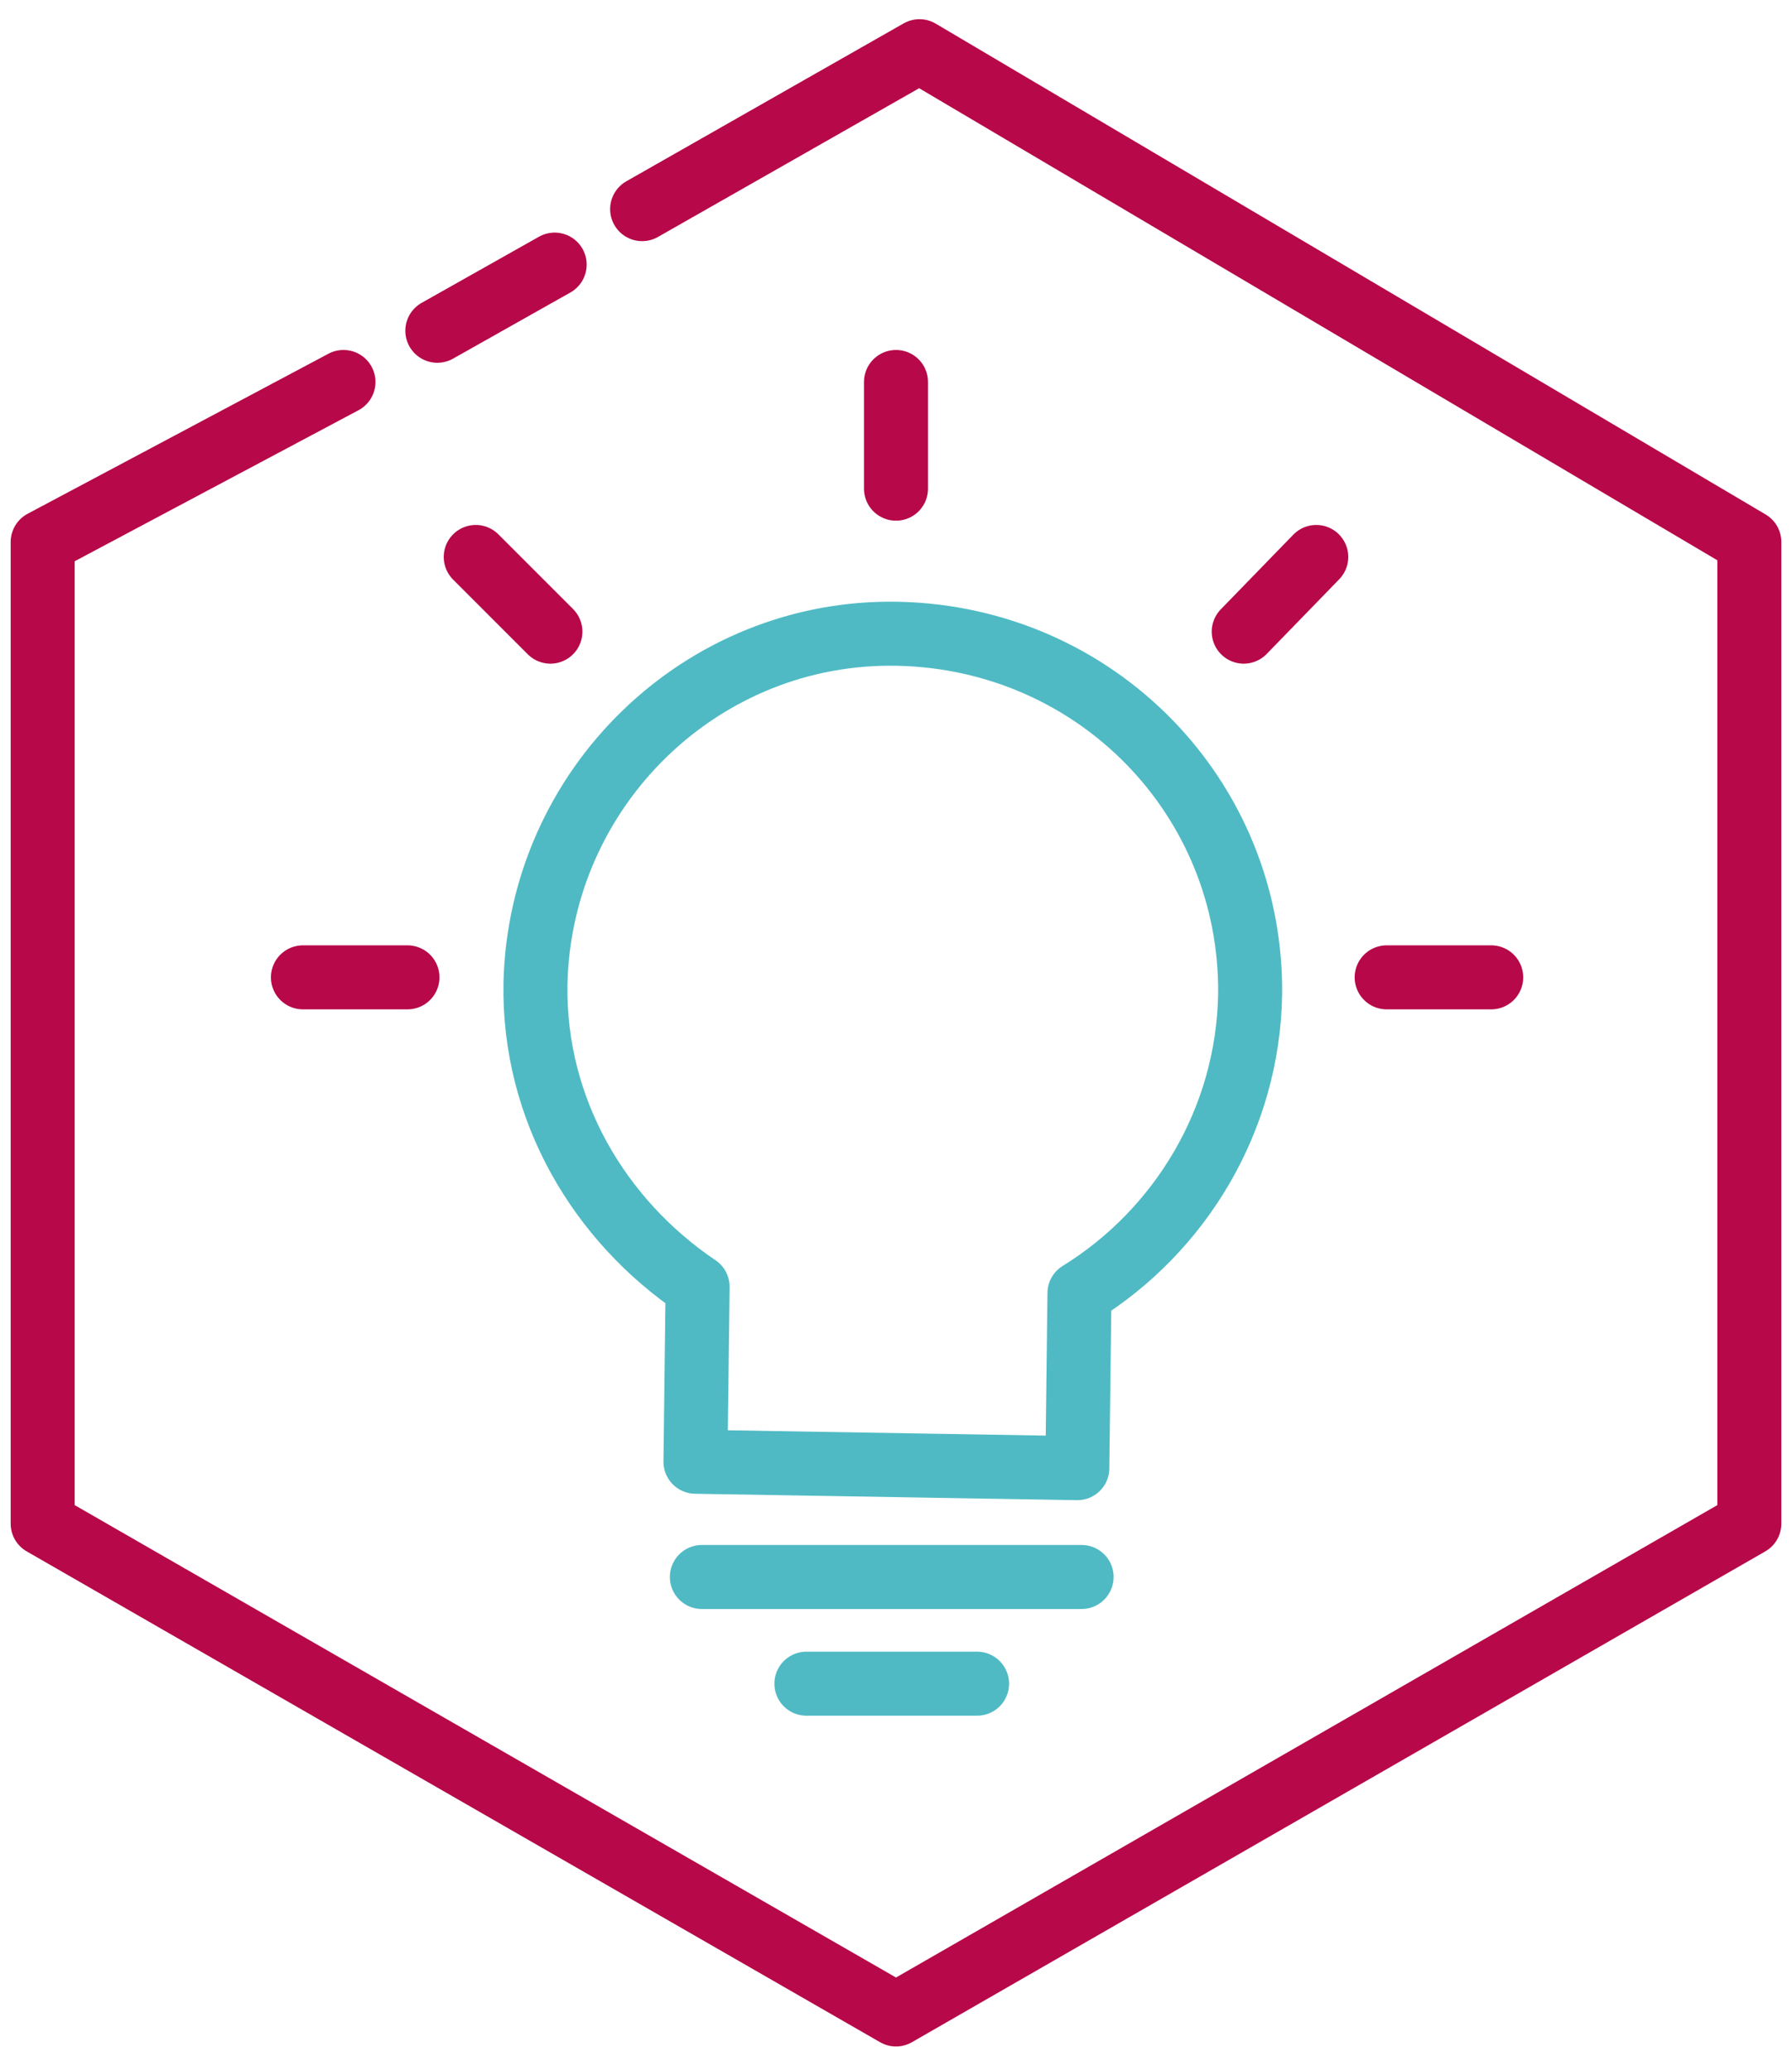
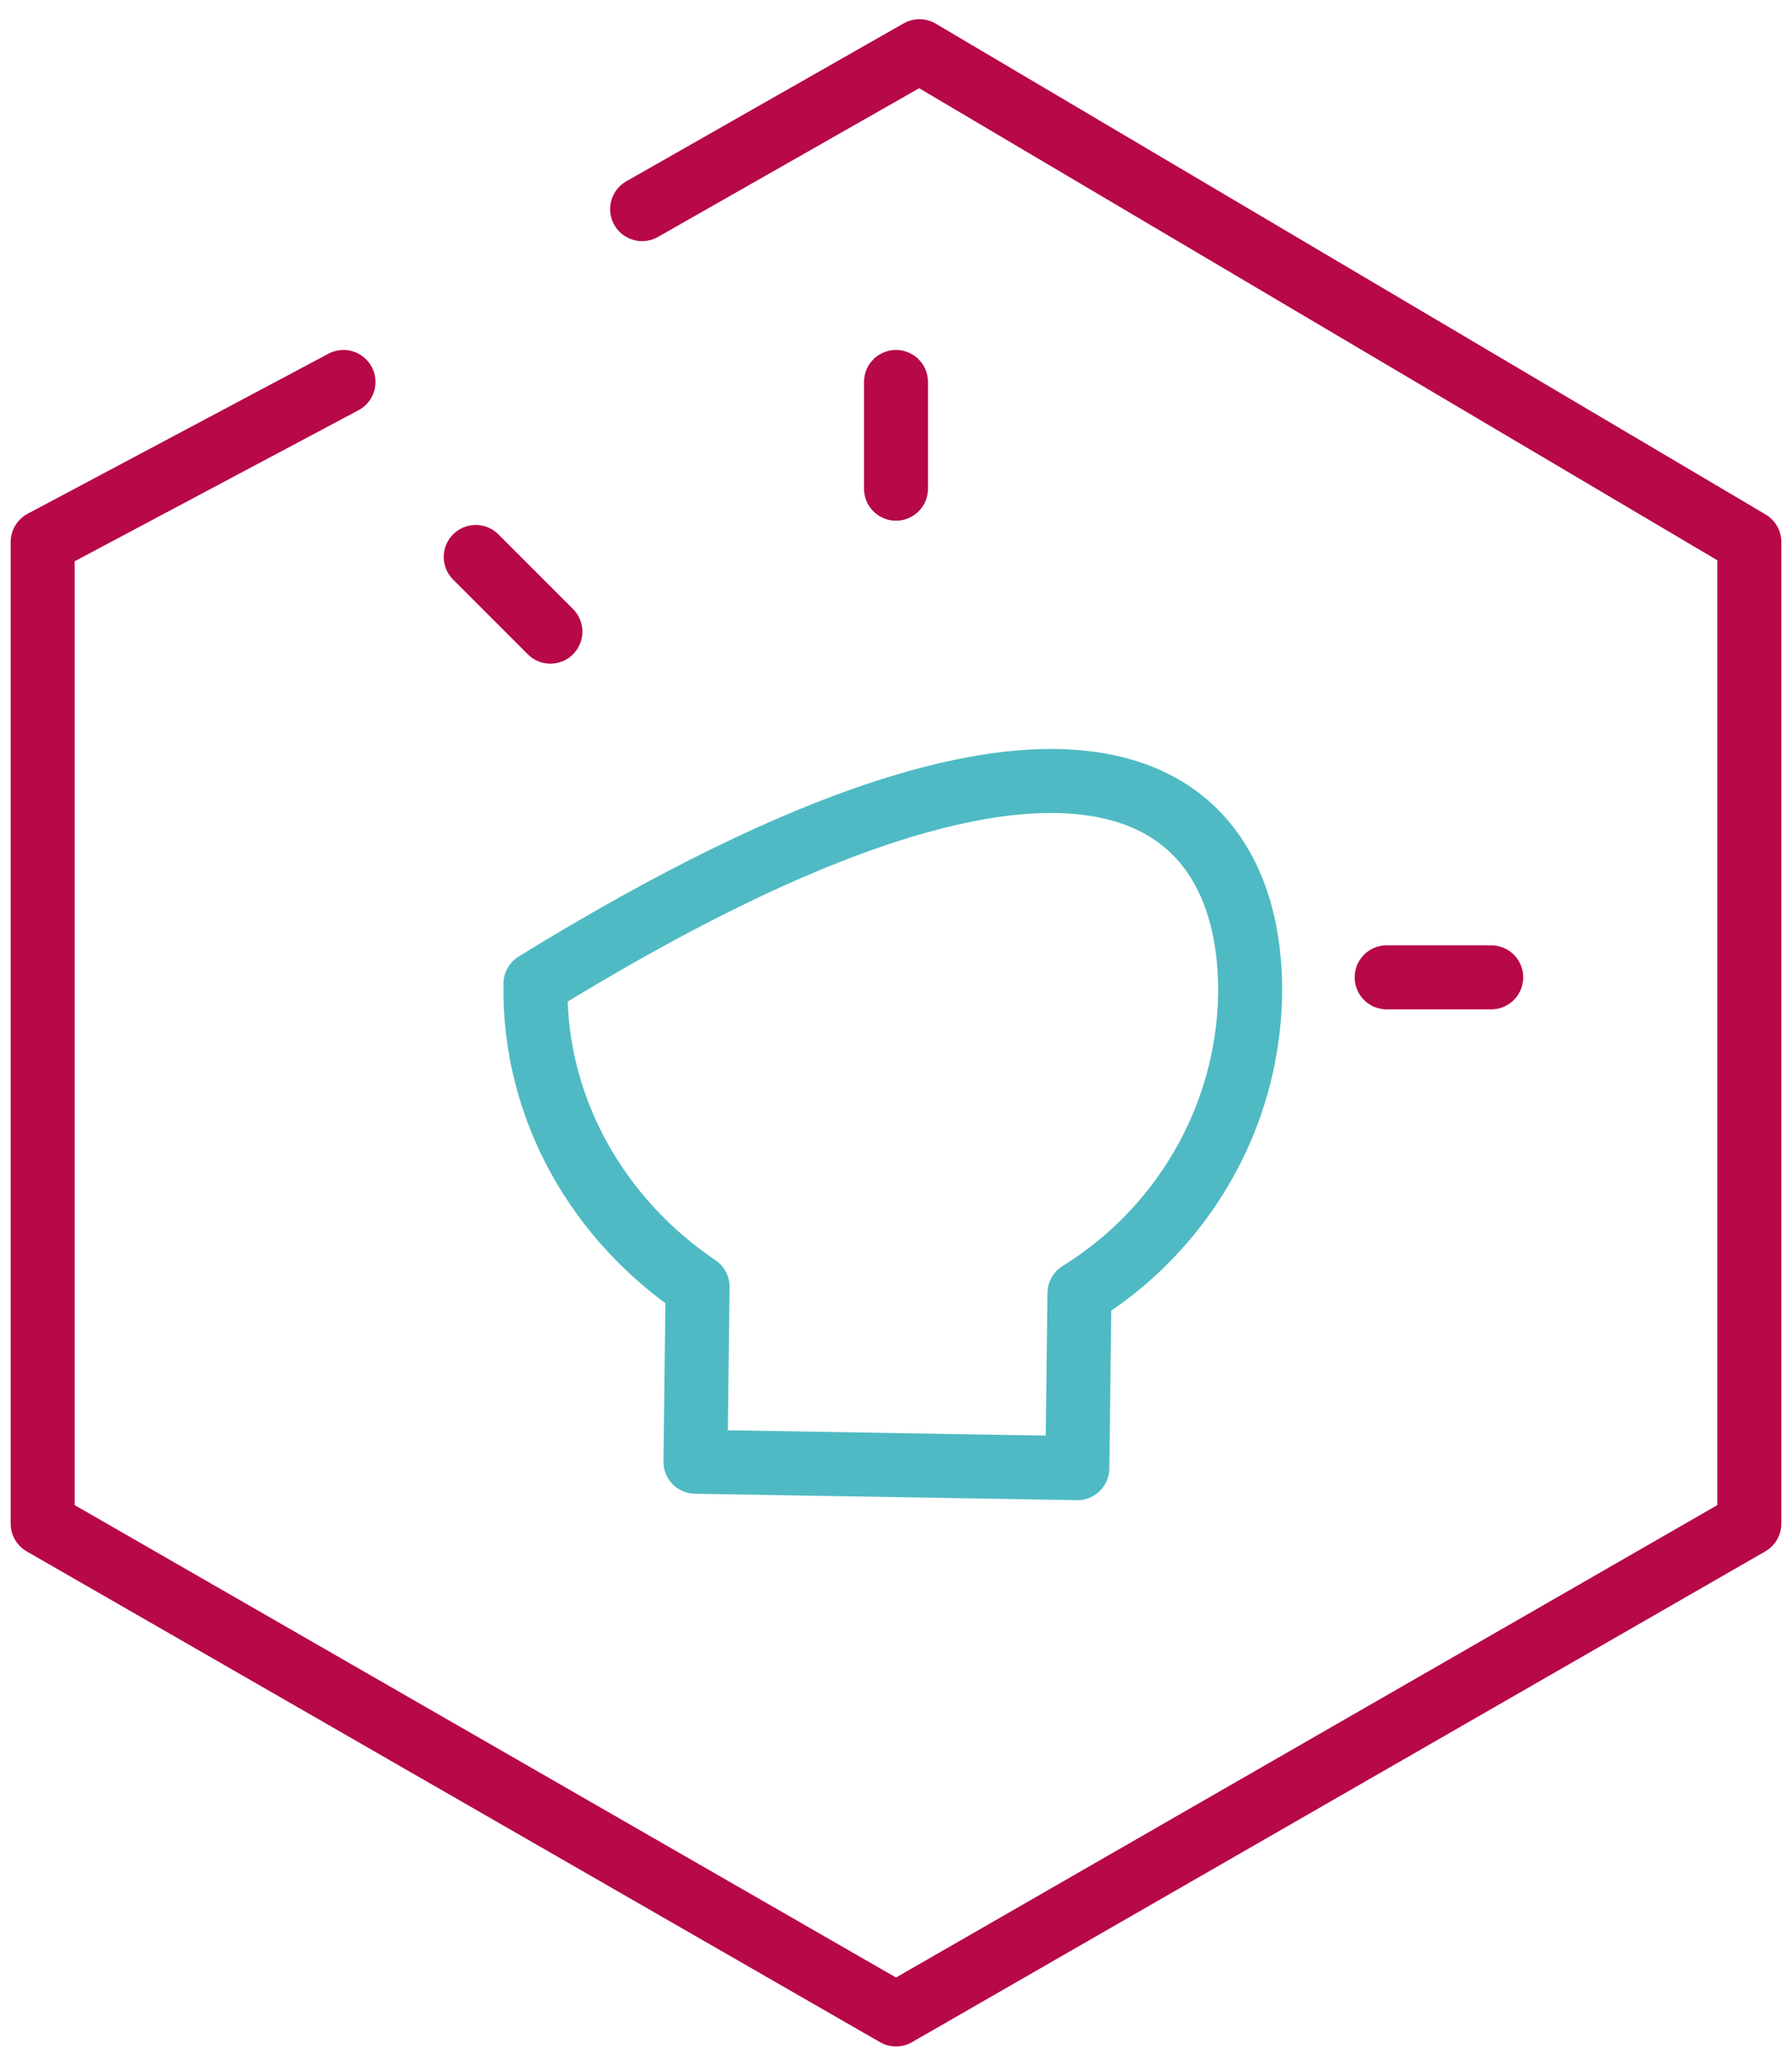
<svg xmlns="http://www.w3.org/2000/svg" version="1.1" id="Layer_1" x="0px" y="0px" viewBox="0 0 84 97" style="enable-background:new 0 0 84 97;" xml:space="preserve">
  <style type="text/css">
	.st0{fill:none;stroke:#B70849;stroke-width:3;stroke-linecap:round;stroke-linejoin:round;}
	.st1{fill:none;stroke:#4FBAC4;stroke-width:3;stroke-linecap:round;stroke-linejoin:round;}
</style>
  <title>other-courses</title>
  <desc>Created with Sketch.</desc>
  <polyline id="Stroke-2" class="st0" points="16.1,17.9 2,25.4 2,71.4 42,94.4 82,71.4 82,25.4 43.1,2.4 30.1,9.8 " />
-   <path id="Stroke-46" class="st0" d="M26,12.4l-5.5,3.1" />
-   <path id="Stroke-12" class="st1" d="M58.6,46.6c-0.1,5.9-3.3,11.1-8,14l-0.1,8.2l-17.9-0.3l0.1-8.2c-4.6-3.1-7.7-8.3-7.6-14.2  c0.2-9.2,7.8-16.6,17-16.4C51.4,29.9,58.7,37.4,58.6,46.6z" />
-   <line class="st1" x1="32.9" y1="73.9" x2="50.7" y2="73.9" />
-   <line class="st1" x1="37.8" y1="78.9" x2="45.8" y2="78.9" />
+   <path id="Stroke-12" class="st1" d="M58.6,46.6c-0.1,5.9-3.3,11.1-8,14l-0.1,8.2l-17.9-0.3l0.1-8.2c-4.6-3.1-7.7-8.3-7.6-14.2  C51.4,29.9,58.7,37.4,58.6,46.6z" />
  <line class="st0" x1="42" y1="17.9" x2="42" y2="22.9" />
  <line class="st0" x1="22.3" y1="26.1" x2="25.8" y2="29.6" />
-   <line class="st0" x1="14.2" y1="45.8" x2="19.1" y2="45.8" />
  <line class="st0" x1="69.9" y1="45.8" x2="65" y2="45.8" />
-   <line class="st0" x1="61.7" y1="26.1" x2="58.3" y2="29.6" />
</svg>